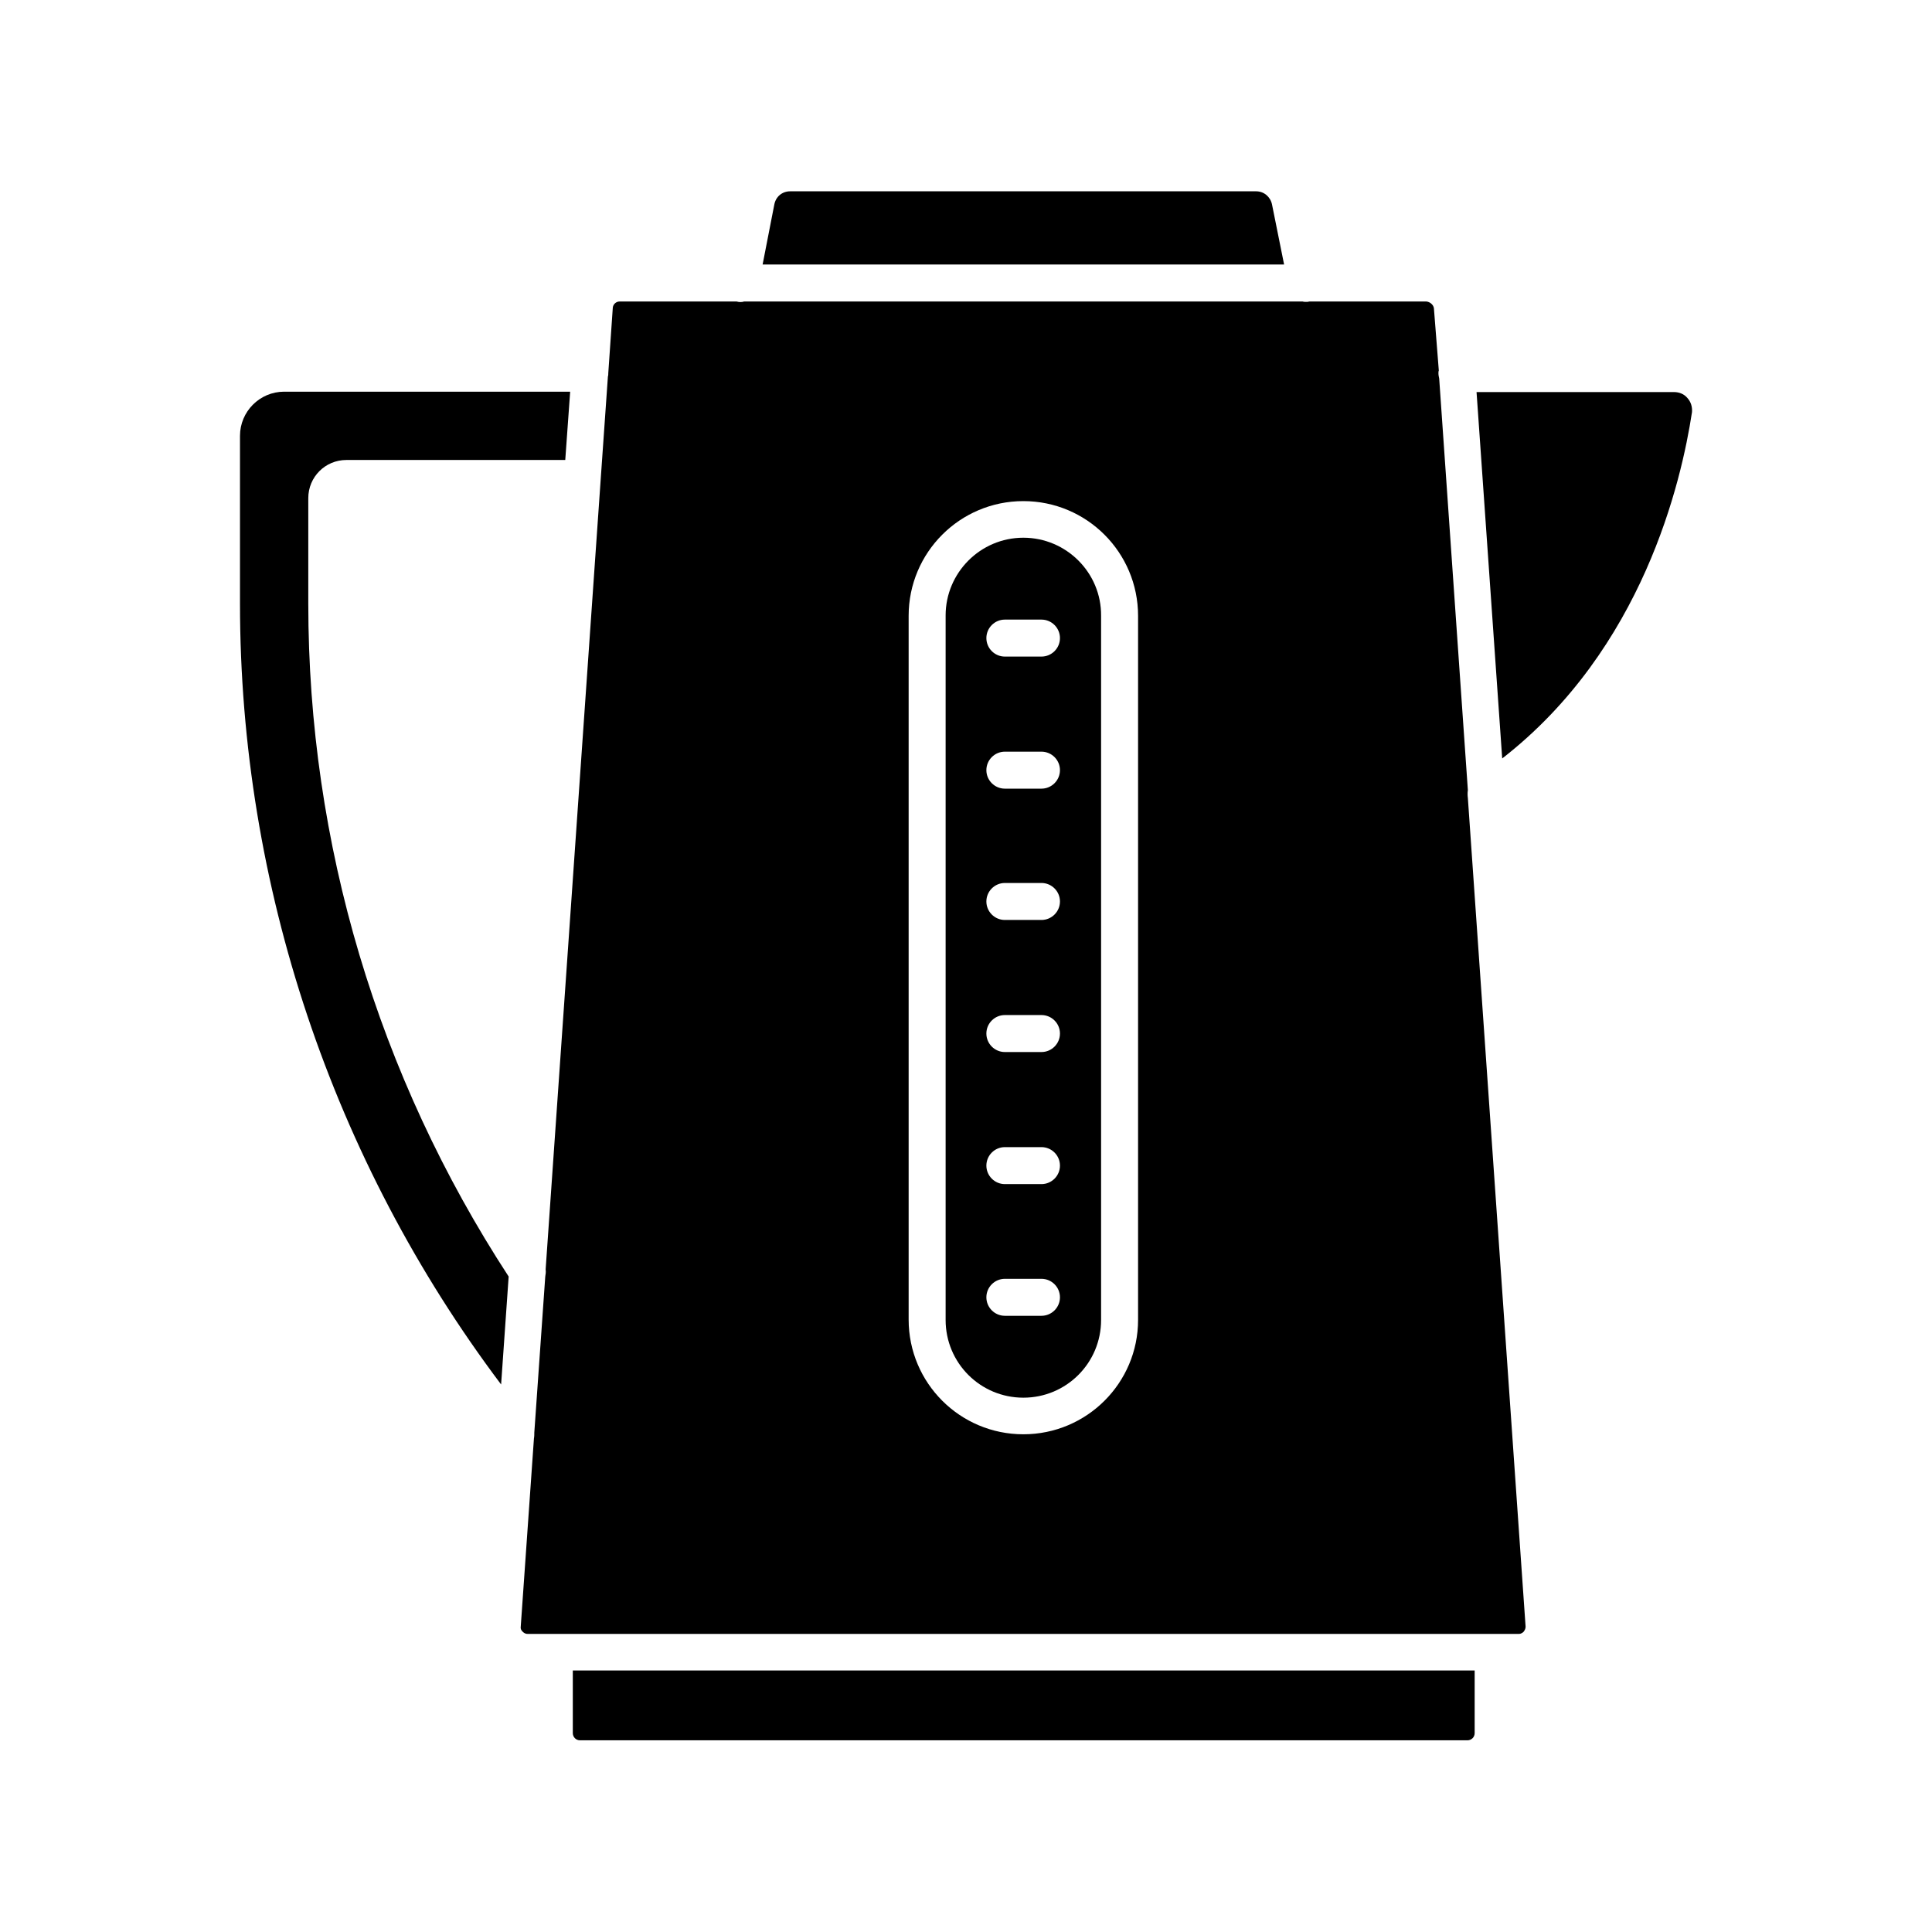
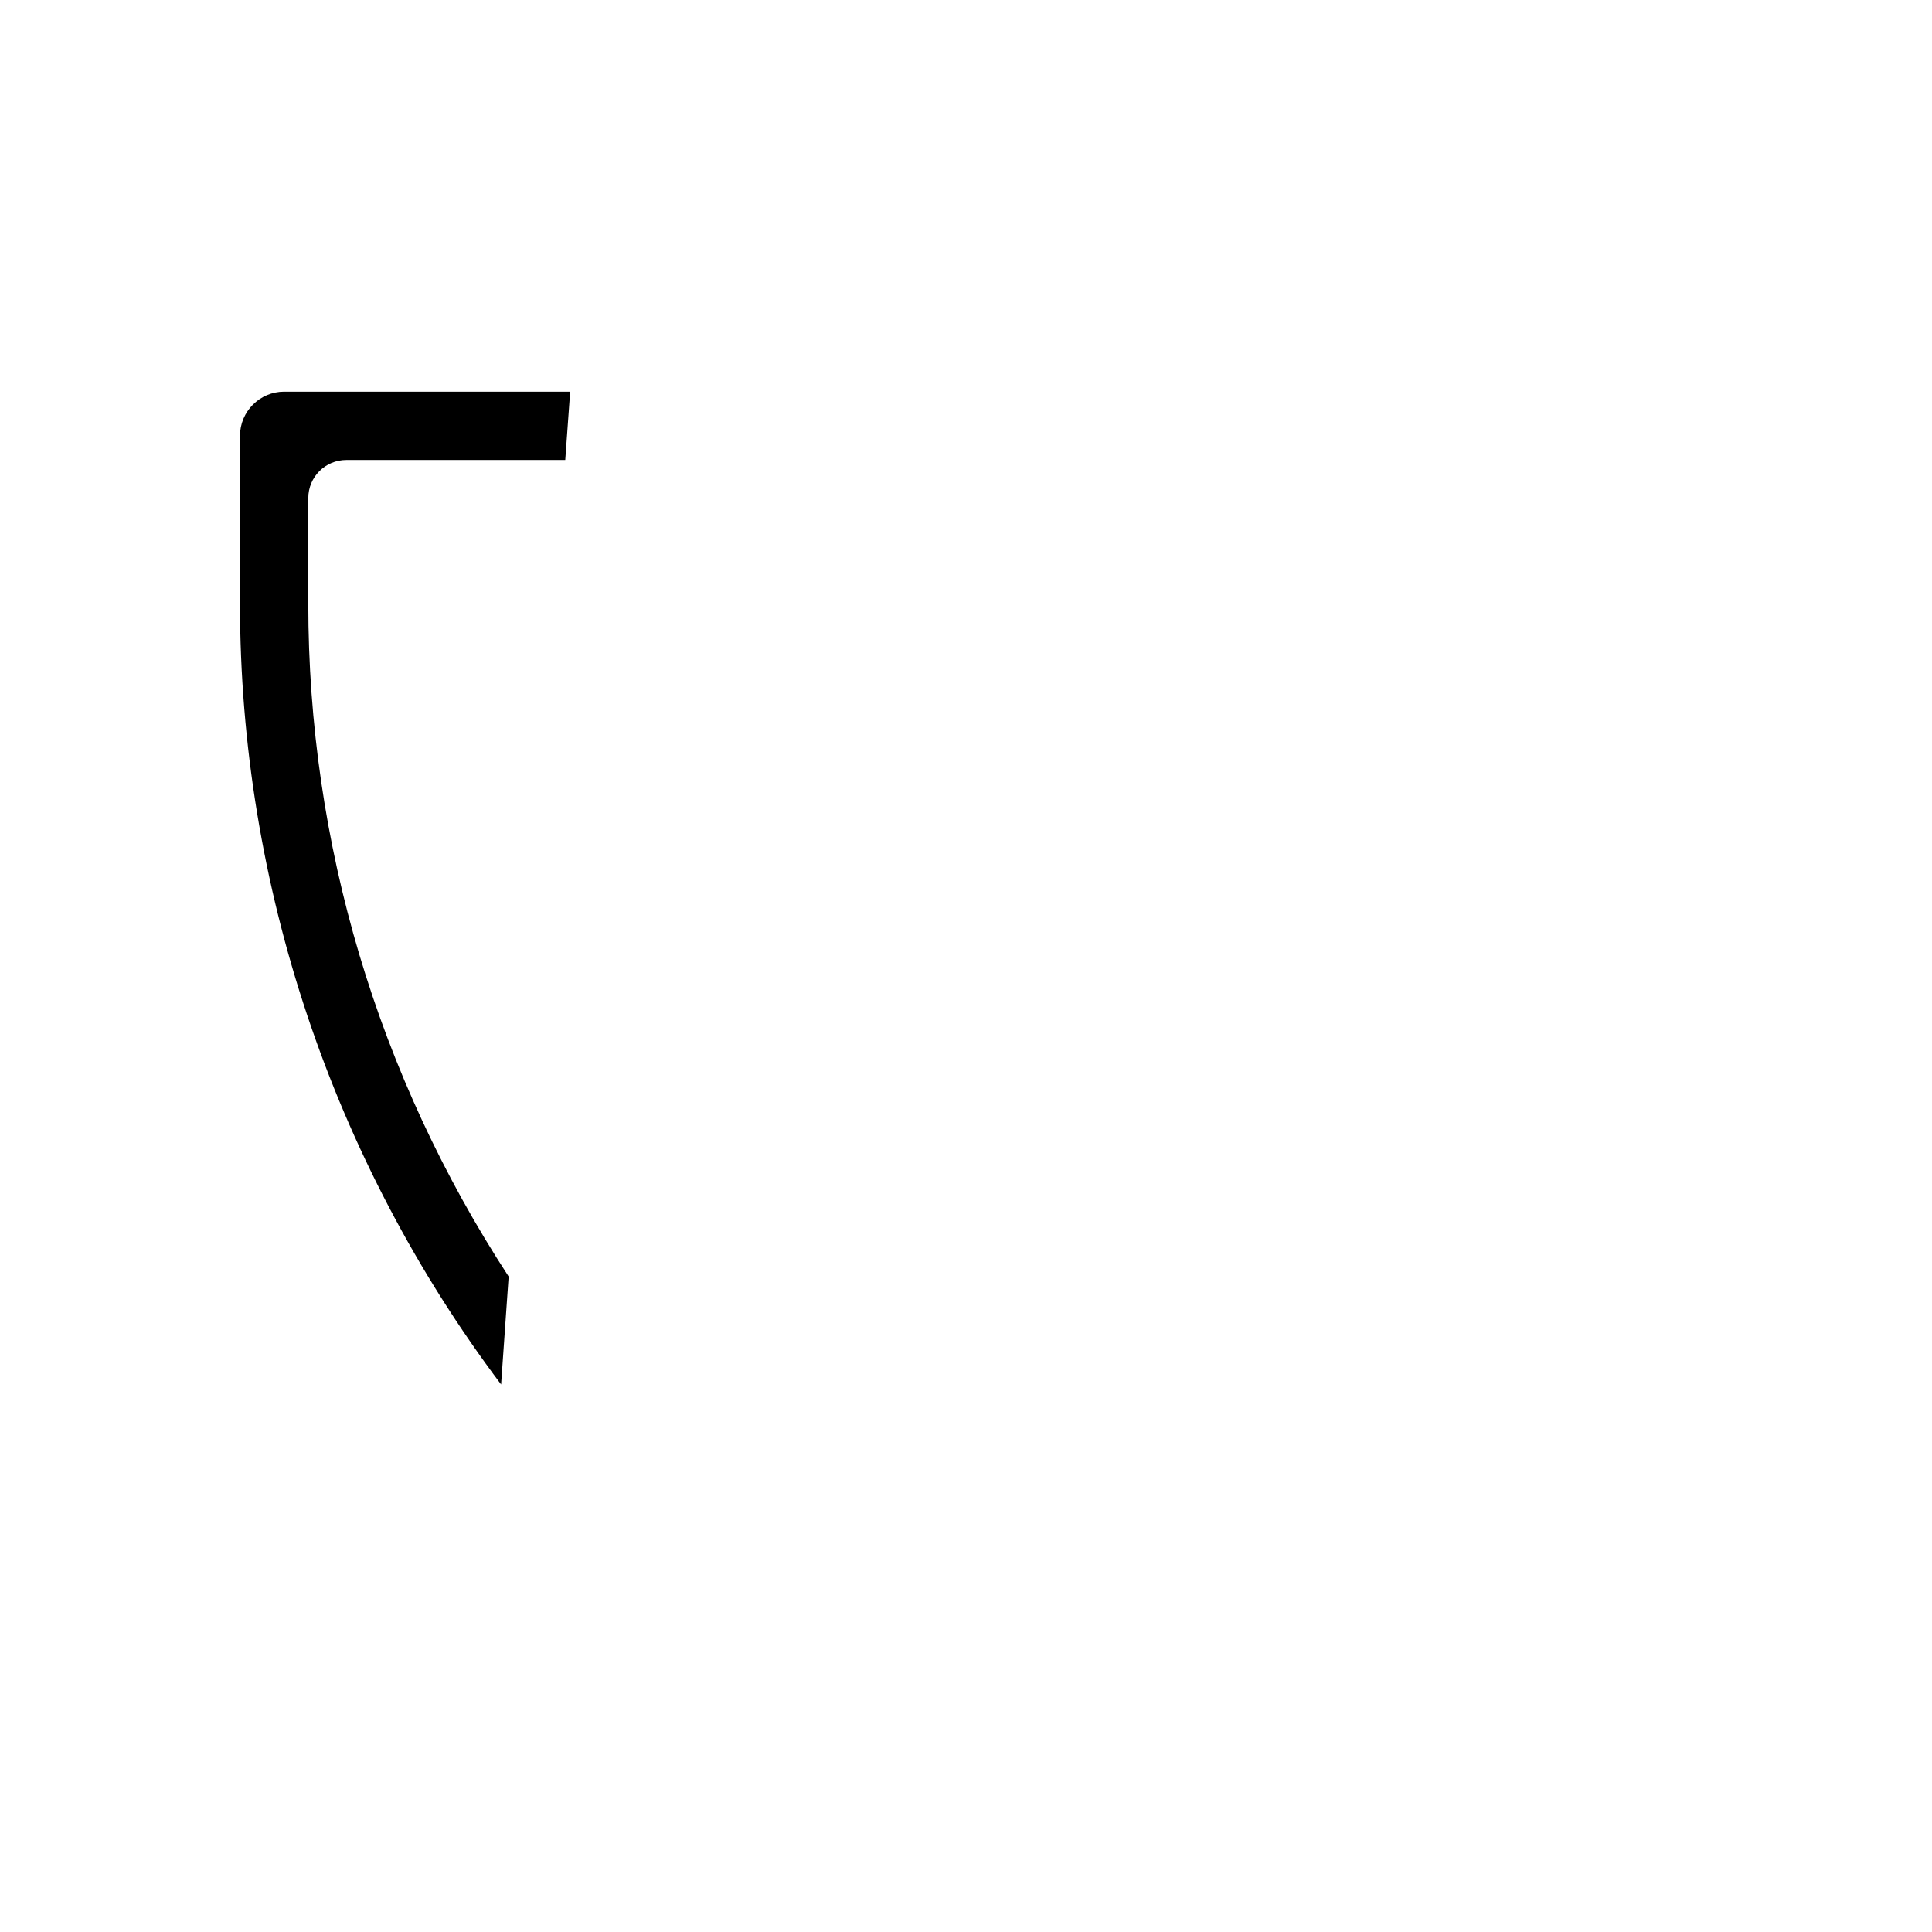
<svg xmlns="http://www.w3.org/2000/svg" id="Layer_1" enable-background="new 0 0 512 512" height="512" viewBox="0 0 512 512" width="512">
  <g>
-     <path d="m447.2 105.5c-.9-1.1-2.2-1.6-3.6-1.6h-52.3l6.8 97.1c37.3-29 47.5-73.4 50.3-91.8.1-1.4-.3-2.7-1.2-3.7z" />
-     <path d="m337.1 54.2c-.4-2-2.1-3.5-4.2-3.5h-123.5c-2.1 0-3.8 1.4-4.2 3.5l-3.1 15.9h138.2z" />
-     <path d="m271.2 142.5c-11.4 0-20.6 9.3-20.6 20.6v186.7c0 11.4 9.2 20.6 20.6 20.6s20.6-9.2 20.6-20.6v-186.6c.1-11.4-9.2-20.7-20.6-20.7zm4.8 206.2h-9.7c-2.7 0-4.9-2.2-4.9-4.9s2.2-4.9 4.9-4.9h9.7c2.7 0 4.9 2.2 4.9 4.9s-2.2 4.9-4.9 4.9zm0-34.9h-9.7c-2.7 0-4.9-2.2-4.9-4.9s2.2-4.9 4.9-4.9h9.7c2.7 0 4.9 2.2 4.9 4.9s-2.2 4.9-4.9 4.9zm0-35h-9.7c-2.7 0-4.9-2.2-4.9-4.9s2.2-4.9 4.9-4.9h9.7c2.7 0 4.9 2.2 4.9 4.9s-2.2 4.9-4.9 4.9zm0-35h-9.7c-2.7 0-4.9-2.2-4.9-4.9s2.2-4.9 4.9-4.9h9.7c2.7 0 4.9 2.2 4.9 4.9s-2.2 4.9-4.9 4.9zm0-34.8h-9.7c-2.7 0-4.9-2.2-4.9-4.9s2.2-4.9 4.9-4.9h9.7c2.7 0 4.9 2.2 4.9 4.9s-2.2 4.9-4.9 4.9zm0-35h-9.7c-2.7 0-4.9-2.2-4.9-4.9s2.2-4.9 4.9-4.9h9.7c2.7 0 4.9 2.2 4.9 4.9s-2.2 4.9-4.9 4.9z" />
    <path d="m81.7 132c0-5.6 4.5-10.1 10.1-10.1h58l1.3-18.1h-75.8c-6.5 0-11.7 5.3-11.7 11.7v44.5c0 74.5 24.5 147.5 69.2 206.9l2-28.6c-34.7-53.2-53.1-114.8-53.1-178.3z" />
-     <path d="m151.8 459.3c0 1 .8 1.9 1.9 1.9h235.2c1 0 1.9-.8 1.9-1.9v-16.6h-239z" />
-     <path d="m389 209.4-7.6-109.1c-.1-.5-.2-.9-.2-1.4 0-.2 0-.5.1-.7l-1.3-16.5c-.1-.9-1-1.7-2-1.8h-31c-.3.1-.6.1-.8.1-.3 0-.7 0-1-.1h-148c-.6.2-1.3.2-2 0h-31c-.9 0-1.7.7-1.8 1.6l-1.2 17.4v.1c0 .3 0 .5-.1.8l-1.9 27.1-14.6 209.5c.1.7 0 1.3-.1 1.9l-2.9 41.3c0 .5 0 1.1-.1 1.6l-3.5 49.9c-.1.7.3 1.1.5 1.3s.6.6 1.3.6h7 248.8 6.9c.7 0 1.1-.4 1.3-.6.2-.3.5-.7.5-1.3l-15.3-219.6c-.1-.8-.1-1.4 0-2.1zm-87.4 140.4c0 16.7-13.6 30.3-30.4 30.3s-30.4-13.6-30.4-30.4v-186.5c0-16.8 13.6-30.4 30.4-30.4s30.4 13.6 30.4 30.4z" />
  </g>
</svg>